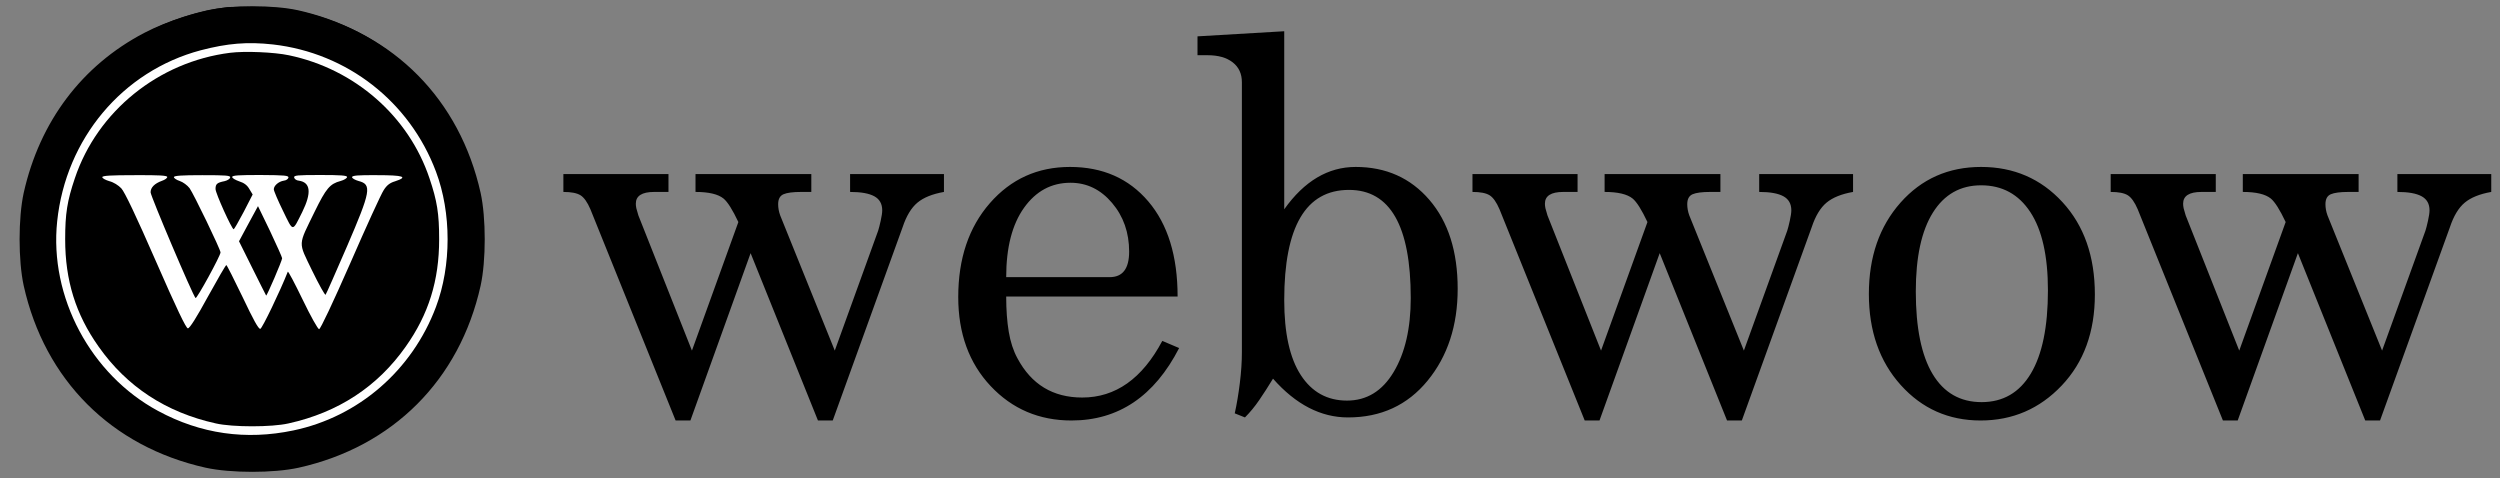
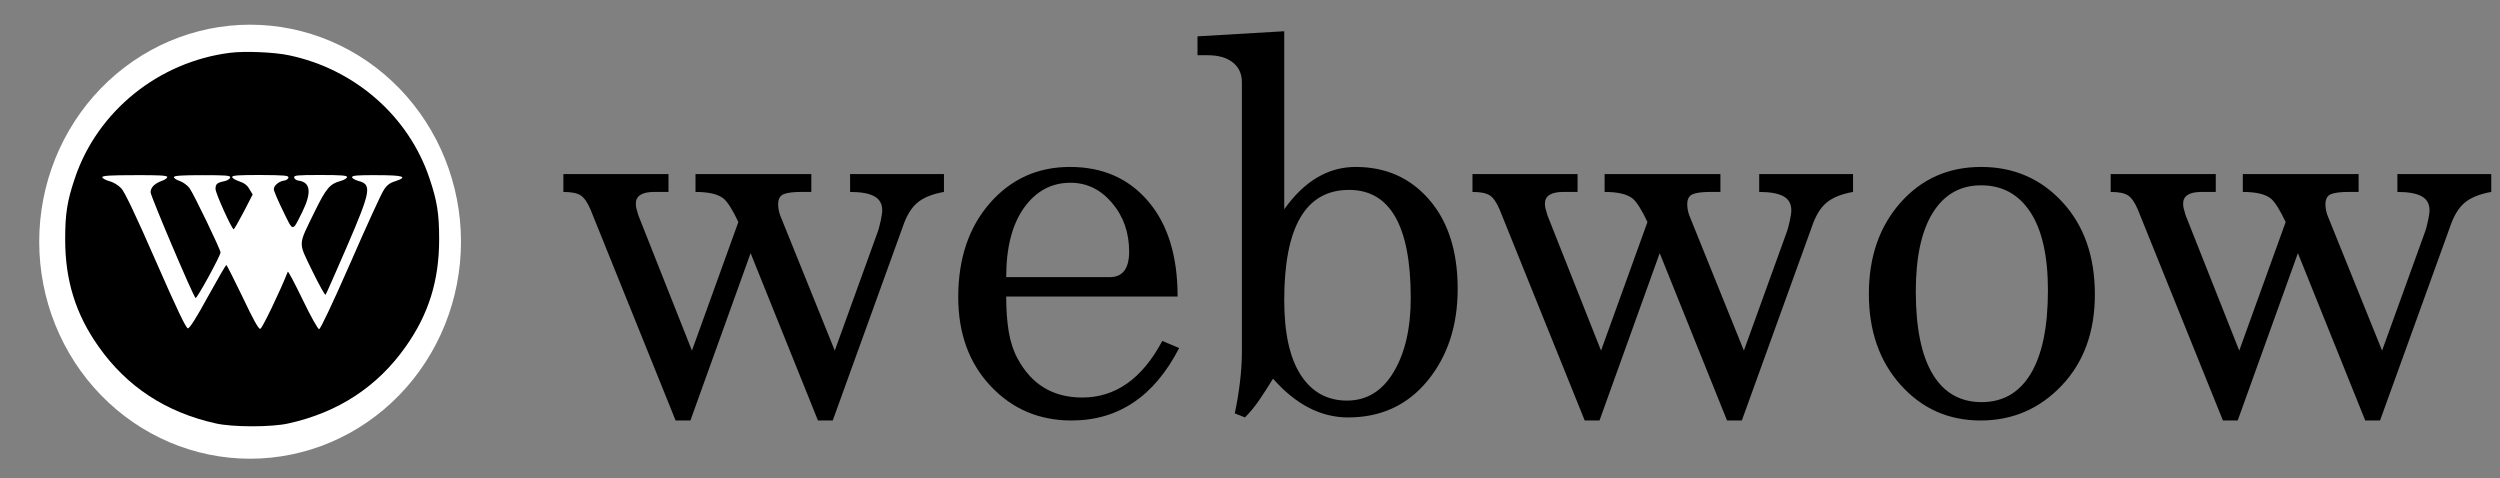
<svg xmlns="http://www.w3.org/2000/svg" width="1506" height="288" viewBox="0 0 1506 288">
  <rect x="0" y="0" width="1506" height="288" fill="#808080" stroke="none" />
  <path id="webwow" fill="#000000" fill-rule="evenodd" stroke="none" d="M 1271.473 115.624 L 1271.473 104.868 L 1334.781 104.868 L 1334.781 115.624 L 1326.176 115.624 C 1318.8 115.624 1315.112 117.98 1315.112 122.693 C 1315.112 123.512 1315.215 124.434 1315.419 125.459 C 1315.829 127.098 1316.239 128.532 1316.649 129.761 L 1348.917 211.2 L 1376.883 133.756 C 1373.4 126.38 1370.429 121.668 1367.971 119.62 C 1364.693 116.956 1359.059 115.624 1351.068 115.624 L 1351.068 104.868 L 1420.829 104.868 L 1420.829 115.624 L 1414.683 115.624 C 1409.766 115.624 1406.232 116.085 1404.08 117.007 C 1401.929 117.929 1400.854 119.927 1400.854 123 C 1400.854 125.254 1401.263 127.507 1402.083 129.761 L 1434.966 211.2 L 1461.088 138.98 C 1461.498 137.751 1462.01 135.754 1462.624 132.988 C 1463.239 130.222 1463.546 128.122 1463.546 126.688 C 1463.546 122.795 1461.958 119.978 1458.783 118.237 C 1455.607 116.495 1450.741 115.624 1444.185 115.624 L 1444.185 104.868 L 1500.732 104.868 L 1500.732 115.624 C 1493.766 116.854 1488.439 119.005 1484.751 122.078 C 1481.063 125.151 1478.093 130.068 1475.839 136.829 L 1433.737 253.302 L 1424.824 253.302 L 1384.259 152.502 L 1347.995 253.302 L 1339.083 253.302 L 1287.761 126.073 C 1285.917 121.771 1283.919 118.954 1281.768 117.622 C 1279.617 116.29 1276.185 115.624 1271.473 115.624 Z M 1193.415 100.566 C 1213.083 100.566 1229.422 107.634 1242.432 121.771 C 1255.442 135.907 1261.946 154.449 1261.946 177.395 C 1261.946 199.932 1255.288 218.217 1241.971 232.251 C 1228.654 246.285 1212.366 253.302 1193.107 253.302 C 1173.849 253.302 1157.817 246.183 1145.012 231.944 C 1132.207 217.705 1125.805 199.42 1125.805 177.088 C 1125.805 154.756 1132.156 136.42 1144.859 122.078 C 1157.561 107.737 1173.746 100.566 1193.415 100.566 Z M 1193.415 111.629 C 1180.917 111.629 1171.237 117.11 1164.373 128.071 C 1157.51 139.032 1154.078 154.858 1154.078 175.551 C 1154.078 197.473 1157.458 214.068 1164.219 225.337 C 1170.98 236.605 1180.815 242.239 1193.722 242.239 C 1206.629 242.239 1216.515 236.503 1223.378 225.029 C 1230.241 213.556 1233.673 196.859 1233.673 174.937 C 1233.673 154.244 1230.139 138.52 1223.071 127.763 C 1216.002 117.007 1206.117 111.629 1193.415 111.629 Z M 887.02 115.624 L 887.02 104.868 L 950.327 104.868 L 950.327 115.624 L 941.722 115.624 C 934.346 115.624 930.659 117.98 930.659 122.693 C 930.659 123.512 930.761 124.434 930.966 125.459 C 931.376 127.098 931.785 128.532 932.195 129.761 L 964.463 211.2 L 992.429 133.756 C 988.946 126.38 985.976 121.668 983.517 119.62 C 980.239 116.956 974.605 115.624 966.615 115.624 L 966.615 104.868 L 1036.376 104.868 L 1036.376 115.624 L 1030.229 115.624 C 1025.312 115.624 1021.778 116.085 1019.627 117.007 C 1017.476 117.929 1016.4 119.927 1016.4 123 C 1016.4 125.254 1016.81 127.507 1017.629 129.761 L 1050.512 211.2 L 1076.634 138.98 C 1077.044 137.751 1077.556 135.754 1078.171 132.988 C 1078.785 130.222 1079.093 128.122 1079.093 126.688 C 1079.093 122.795 1077.505 119.978 1074.329 118.237 C 1071.154 116.495 1066.288 115.624 1059.732 115.624 L 1059.732 104.868 L 1116.278 104.868 L 1116.278 115.624 C 1109.312 116.854 1103.985 119.005 1100.298 122.078 C 1096.61 125.151 1093.639 130.068 1091.385 136.829 L 1049.283 253.302 L 1040.371 253.302 L 999.805 152.502 L 963.541 253.302 L 954.629 253.302 L 903.307 126.073 C 901.463 121.771 899.466 118.954 897.315 117.622 C 895.163 116.29 891.732 115.624 887.02 115.624 Z M 721.376 21.893 L 773.62 18.82 L 773.62 126.073 C 785.707 109.068 800.049 100.566 816.644 100.566 C 834.878 100.566 849.68 107.173 861.051 120.388 C 872.422 133.603 878.107 151.478 878.107 174.015 C 878.107 196.142 872.063 214.58 859.976 229.332 C 847.888 244.083 831.907 251.459 812.034 251.459 C 795.644 251.459 780.585 243.673 766.859 228.102 C 763.99 232.815 761.224 237.117 758.561 241.01 C 755.898 244.902 753.029 248.385 749.956 251.459 L 743.81 249 C 745.039 243.468 746.063 237.373 746.883 230.715 C 747.702 224.056 748.112 217.859 748.112 212.122 L 748.112 49.551 C 748.112 44.429 746.268 40.434 742.58 37.566 C 738.893 34.698 733.873 33.263 727.522 33.263 L 721.376 33.263 Z M 812.649 114.395 C 786.629 114.395 773.62 136.522 773.62 180.776 C 773.62 200.649 776.949 215.707 783.607 225.951 C 790.266 236.195 799.536 241.317 811.42 241.317 C 823.302 241.317 832.676 235.581 839.539 224.107 C 846.402 212.634 849.834 197.781 849.834 179.546 C 849.834 136.112 837.439 114.395 812.649 114.395 Z M 700.171 205.361 L 710.312 209.663 C 695.356 238.756 673.742 253.302 645.468 253.302 C 626.005 253.302 609.768 246.388 596.759 232.559 C 583.749 218.729 577.244 200.854 577.244 178.932 C 577.244 155.78 583.595 136.932 596.298 122.385 C 609 107.839 625.083 100.566 644.546 100.566 C 664.215 100.566 679.939 107.48 691.719 121.31 C 703.5 135.139 709.39 154.244 709.39 178.624 L 606.132 178.624 C 606.132 186.615 606.644 193.683 607.668 199.829 C 608.693 205.976 610.434 211.302 612.893 215.81 C 621.293 231.585 634.302 239.473 651.922 239.473 C 672 239.473 688.083 228.103 700.171 205.361 Z M 606.132 166.946 L 668.517 166.946 C 676.302 166.946 680.195 161.824 680.195 151.58 C 680.195 140.107 676.763 130.324 669.9 122.232 C 663.037 114.139 654.688 110.093 644.854 110.093 C 633.38 110.093 624.059 115.112 616.888 125.151 C 609.717 135.19 606.132 149.122 606.132 166.946 Z M 339.38 115.624 L 339.38 104.868 L 402.688 104.868 L 402.688 115.624 L 394.083 115.624 C 386.707 115.624 383.02 117.98 383.02 122.693 C 383.02 123.512 383.122 124.434 383.327 125.459 C 383.737 127.098 384.146 128.532 384.556 129.761 L 416.824 211.2 L 444.79 133.756 C 441.307 126.38 438.337 121.668 435.878 119.62 C 432.6 116.956 426.966 115.624 418.976 115.624 L 418.976 104.868 L 488.737 104.868 L 488.737 115.624 L 482.59 115.624 C 477.673 115.624 474.139 116.085 471.988 117.007 C 469.837 117.929 468.761 119.927 468.761 123 C 468.761 125.254 469.171 127.507 469.99 129.761 L 502.873 211.2 L 528.995 138.98 C 529.405 137.751 529.917 135.754 530.532 132.988 C 531.146 130.222 531.454 128.122 531.454 126.688 C 531.454 122.795 529.866 119.978 526.69 118.237 C 523.515 116.495 518.649 115.624 512.093 115.624 L 512.093 104.868 L 568.639 104.868 L 568.639 115.624 C 561.673 116.854 556.346 119.005 552.659 122.078 C 548.971 125.151 546 130.068 543.746 136.829 L 501.644 253.302 L 492.732 253.302 L 452.166 152.502 L 415.902 253.302 L 406.99 253.302 L 355.668 126.073 C 353.824 121.771 351.827 118.954 349.676 117.622 C 347.524 116.29 344.093 115.624 339.38 115.624 Z" />
  <g id="Black">
-     <path id="path6" fill="#000000" stroke="none" d="M 289.564 128.101 C 287.595 111.745 281.686 92.697 274.301 78.337 C 255.001 41.038 221.915 15.807 179.77 6.233 C 164.999 2.942 139.594 2.942 124.823 6.233 C 69.089 18.799 29.602 58.79 17.195 115.236 C 13.945 130.195 13.945 155.925 17.195 170.884 C 29.602 227.33 69.089 267.32 124.823 279.886 C 139.594 283.177 164.999 283.177 179.77 279.886 C 234.815 267.42 274.104 228.127 286.807 172.978 C 288.678 164.9 289.367 158.916 289.663 147.049 C 289.859 138.572 289.761 129.995 289.564 128.101 Z M 267.507 155.526 C 262.485 200.004 233.731 237.402 192.275 253.159 C 167.953 262.434 136.639 262.434 112.317 253.159 C 74.8 238.898 47.327 206.786 39.252 167.792 C 33.344 139.37 37.184 112.144 50.773 86.714 C 72.24 46.324 118.226 21.492 162.931 26.279 C 211.772 31.465 251.751 65.372 264.06 112.244 C 268.196 128.3 269.181 140.168 267.507 155.526 Z" />
    <path id="path4" fill="#ffffff" fill-rule="evenodd" stroke="none" d="M 277.694 145.601 C 277.694 180.272 264.31 213.524 240.486 238.04 C 216.662 262.557 184.35 276.33 150.658 276.33 C 116.966 276.33 84.654 262.557 60.83 238.04 C 37.006 213.524 23.622 180.272 23.622 145.601 C 23.622 110.929 37.006 77.678 60.83 53.161 C 84.654 28.645 116.966 14.872 150.658 14.872 C 184.35 14.872 216.662 28.645 240.486 53.161 C 264.31 77.678 277.694 110.929 277.694 145.601 Z" />
-     <path id="path1" fill="#000000" stroke="none" d="M 136.856 4.313 C 120.406 6.319 101.248 12.337 86.804 19.86 C 49.291 39.52 23.914 73.221 14.285 116.151 C 10.975 131.197 10.975 157.075 14.285 172.121 C 26.923 228.892 67.145 269.114 123.917 281.752 C 138.962 285.062 164.84 285.062 179.886 281.752 C 236.658 269.114 276.879 228.892 289.517 172.121 C 292.827 157.075 292.827 131.197 289.517 116.151 C 276.98 60.082 237.46 20.061 181.992 7.122 C 173.868 5.216 167.849 4.514 155.913 4.213 C 147.388 4.012 138.761 4.112 136.856 4.313 Z M 164.439 26.781 C 209.174 31.896 246.788 61.185 262.636 103.413 C 271.964 128.188 271.964 160.084 262.636 184.859 C 248.293 223.075 215.995 251.059 176.776 259.284 C 148.19 265.303 120.807 261.391 95.23 247.549 C 54.607 225.683 29.631 178.841 34.446 133.303 C 39.662 83.553 73.765 42.83 120.907 30.292 C 137.056 26.079 148.992 25.076 164.439 26.781 Z" />
    <path id="path2" fill="#000000" stroke="none" d="M 138.661 31.796 C 95.531 37.213 58.619 67.003 45.078 107.425 C 40.464 121.066 39.26 128.689 39.26 144.136 C 39.26 169.011 45.58 189.273 59.421 208.832 C 76.373 232.905 100.044 248.452 130.035 255.072 C 140.065 257.379 163.737 257.379 173.767 255.072 C 203.758 248.452 227.43 232.905 244.381 208.832 C 258.223 189.273 264.542 169.011 264.542 144.136 C 264.542 128.689 263.338 121.066 258.724 107.425 C 246.186 70.012 213.788 41.626 174.068 33.301 C 165.141 31.395 147.388 30.693 138.661 31.796 Z M 100.746 106.623 C 100.746 107.325 99.342 108.328 97.537 108.93 C 93.123 110.534 90.716 112.942 90.716 115.85 C 90.716 118.057 115.993 177.637 117.798 179.543 C 118.5 180.245 132.844 154.066 132.844 152.06 C 132.844 150.255 116.594 116.653 114.187 113.343 C 112.883 111.638 110.175 109.632 108.269 109.03 C 106.363 108.428 104.759 107.325 104.759 106.723 C 104.759 105.82 109.473 105.519 121.81 105.519 C 136.454 105.519 138.862 105.72 138.661 106.923 C 138.461 107.826 136.956 108.729 135.251 109.13 C 130.737 110.033 129.834 110.835 129.834 113.844 C 129.834 116.452 139.664 138.118 140.768 138.118 C 141.068 138.118 143.777 133.404 146.786 127.686 L 152.202 117.154 L 150.196 113.844 C 148.892 111.537 146.986 110.133 144.078 109.23 C 141.771 108.428 139.865 107.325 139.865 106.623 C 139.865 105.619 143.977 105.419 156.916 105.419 C 171.661 105.519 173.968 105.72 173.767 107.024 C 173.567 107.826 172.363 108.729 170.959 108.829 C 167.849 109.331 164.941 111.838 164.941 114.045 C 164.941 114.948 167.448 120.866 170.558 127.185 C 176.776 139.923 175.974 139.923 182.093 127.686 C 187.81 116.051 187.108 109.832 179.986 108.829 C 178.582 108.729 177.378 107.826 177.178 106.923 C 176.977 105.619 178.983 105.419 193.026 105.419 C 205.363 105.419 209.074 105.72 209.074 106.623 C 209.074 107.325 207.369 108.428 205.162 109.03 C 198.743 110.735 196.436 113.443 189.615 127.385 C 179.384 148.449 179.485 145.239 188.01 162.993 C 192.123 171.419 195.734 177.938 196.135 177.537 C 196.536 177.136 202.254 163.996 208.974 148.549 C 223.418 115.048 224.12 111.136 215.995 109.03 C 213.889 108.428 212.083 107.425 212.083 106.723 C 212.083 105.72 215.794 105.419 227.129 105.519 C 243.077 105.519 246.186 106.522 237.962 109.23 C 234.852 110.133 232.946 111.638 231.141 114.546 C 229.636 116.753 220.609 136.513 211.08 158.379 C 200.448 182.552 193.026 198.3 192.223 198.3 C 191.521 198.3 187.108 190.476 182.293 180.446 C 177.579 170.716 173.567 163.093 173.366 163.695 C 168.752 175.431 157.919 197.899 156.816 198.099 C 155.713 198.3 152.603 192.583 146.184 179.042 C 141.068 168.409 136.655 159.683 136.354 159.683 C 135.953 159.683 131.038 168.209 125.221 178.741 C 118.5 191.078 114.287 197.798 113.184 197.798 C 112.081 197.798 106.464 186.063 93.826 157.175 C 82.09 130.294 75.069 115.55 73.063 113.443 C 71.358 111.638 68.348 109.732 65.841 109.13 C 63.534 108.428 61.628 107.425 61.628 106.723 C 61.628 105.82 66.543 105.519 81.187 105.519 C 95.731 105.419 100.746 105.72 100.746 106.623 Z" />
-     <path id="path3" fill="#000000" stroke="none" d="M 149.695 134.707 L 143.977 145.34 L 152.002 161.488 C 156.415 170.415 160.226 177.838 160.327 178.039 C 160.728 178.44 169.956 156.975 169.956 155.571 C 169.956 154.969 166.646 147.647 162.734 139.321 L 155.412 124.176 Z" />
  </g>
</svg>